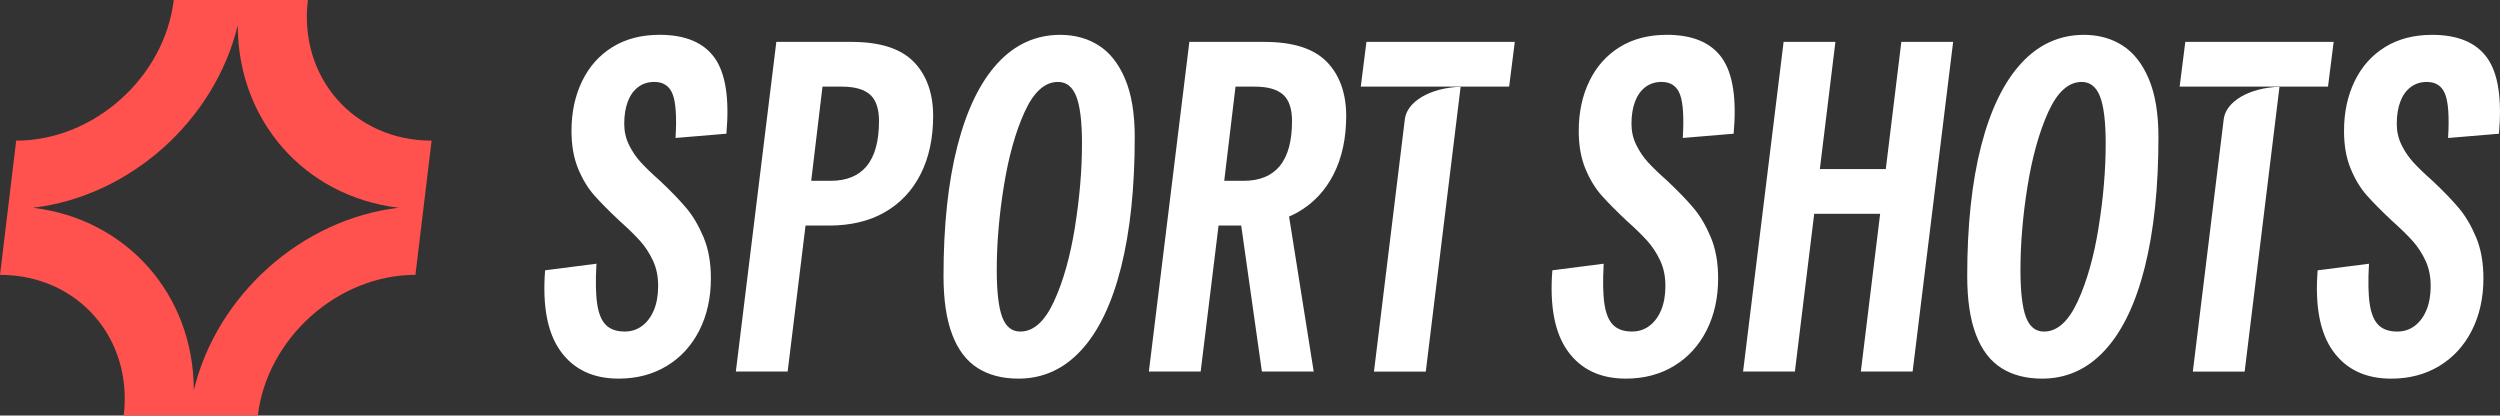
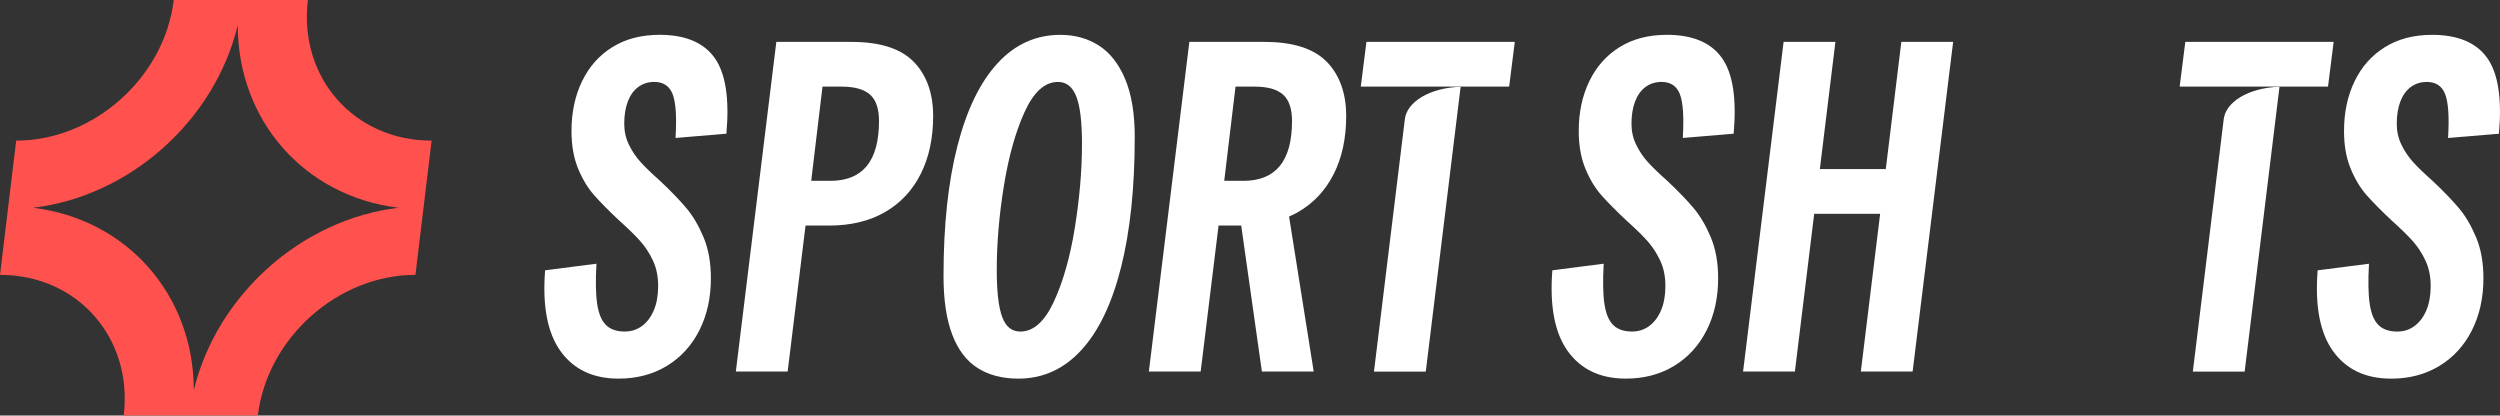
<svg xmlns="http://www.w3.org/2000/svg" viewBox="0 0 1000.8 166.34">
  <rect x="0" y="0" width="1000.8" height="166.34" fill="#333333" stroke="none" />
  <path d="m172.77 56.3c-31.05 0-53.26-25.26-49.52-56.3h-53.69c-3.74 31.05-32.04 56.3-63.08 56.3l-3.31 27.47-3.16 26.26c31.05 0 53.26 25.26 49.52 56.3h53.69c3.74-31.05 32.04-56.3 63.09-56.3l3.31-27.47 3.16-26.26zm-95.19 99.95c0-38.19-26.74-68.54-64.41-73.08 38.76-4.54 72.8-34.89 82.01-73.08 0 38.19 26.74 68.54 64.41 73.08-38.76 4.54-72.8 34.89-82.01 73.08z" fill="#ff514d" />
  <g fill="#fff">
    <path d="m264.03 13.94c-7.29 0-13.57 1.64-18.85 4.9-5.28 3.27-9.33 7.82-12.16 13.67-2.83 5.84-4.24 12.48-4.24 19.89 0 5.78.88 10.81 2.64 15.08s3.93 7.86 6.5 10.75 5.94 6.29 10.09 10.18c3.52 3.14 6.28 5.85 8.3 8.11 2.01 2.26 3.71 4.87 5.09 7.82s2.07 6.32 2.07 10.09-.57 7.01-1.7 9.71-2.7 4.81-4.71 6.32-4.34 2.26-6.98 2.26c-3.27 0-5.78-.88-7.54-2.64s-2.92-4.59-3.49-8.49c-.57-3.89-.66-9.24-.28-16.02l-20.55 2.64c-1.13 14.33.94 25.14 6.22 32.43s13.01 10.93 23.19 10.93c7.29 0 13.73-1.7 19.32-5.09s9.93-8.14 13.01-14.23 4.62-13.04 4.62-20.83c0-6.28-.97-11.75-2.92-16.4s-4.24-8.55-6.88-11.69-6.16-6.79-10.56-10.94c-3.27-2.89-5.84-5.37-7.73-7.45s-3.46-4.4-4.71-6.98c-1.26-2.57-1.89-5.38-1.89-8.39 0-3.39.47-6.35 1.41-8.86s2.32-4.46 4.15-5.84c1.82-1.38 3.99-2.07 6.5-2.07 3.64 0 6.1 1.67 7.35 4.99 1.26 3.33 1.63 9.15 1.13 17.44l20.36-1.7c1.25-14.08-.32-24.19-4.71-30.35-4.4-6.16-11.75-9.24-22.06-9.24z" />
    <path d="m340.95 16.77h-30.17l-16.21 131.97h20.74l7.16-58.44h9.43c8.67 0 16.12-1.79 22.34-5.37s11-8.67 14.33-15.27 4.99-14.36 4.99-23.28-2.61-16.4-7.82-21.68c-5.22-5.28-13.48-7.92-24.79-7.92zm6.04 49.68c-3.27 3.96-8.11 5.94-14.52 5.94h-7.73l4.52-37.71h7.73c5.15 0 8.92 1.07 11.31 3.2 2.39 2.14 3.58 5.66 3.58 10.56 0 8.04-1.63 14.04-4.9 18z" />
    <path d="m439.84 18.19c-4.46-2.83-9.59-4.24-15.37-4.24-9.8 0-18.19 3.8-25.17 11.41s-12.32 18.63-16.03 33.09c-3.71 14.45-5.56 31.8-5.56 52.03 0 9.55 1.16 17.38 3.49 23.47 2.32 6.1 5.72 10.56 10.18 13.38 4.46 2.83 9.9 4.24 16.31 4.24 9.8 0 18.19-3.8 25.17-11.4s12.28-18.67 15.93-33.18c3.64-14.52 5.47-31.89 5.47-52.13 0-9.43-1.29-17.19-3.87-23.29-2.58-6.09-6.1-10.56-10.56-13.38zm-9.52 72.77c-1.89 11.75-4.68 21.65-8.39 29.7-3.71 8.04-8.2 12.07-13.48 12.07-3.39 0-5.82-1.95-7.26-5.85-1.45-3.89-2.17-10.18-2.17-18.85 0-10.56.94-21.71 2.83-33.47 1.89-11.75 4.65-21.65 8.29-29.69s8.11-12.07 13.39-12.07c3.39 0 5.84 1.95 7.35 5.84 1.51 3.9 2.26 10.18 2.26 18.85 0 10.56-.94 21.71-2.83 33.46z" />
    <path d="m506.29 16.77h-30.17l-16.21 131.97h20.74l7.16-58.44h9.07l8.28 58.44h20.74l-9.86-62.05c1.22-.53 2.41-1.11 3.55-1.76 6.22-3.58 11-8.67 14.33-15.27s4.99-14.36 4.99-23.28-2.61-16.4-7.82-21.68c-5.22-5.28-13.48-7.92-24.79-7.92zm6.04 49.68c-3.27 3.96-8.11 5.94-14.52 5.94h-7.73l4.52-37.71h7.73c5.15 0 8.92 1.07 11.31 3.2 2.39 2.14 3.58 5.66 3.58 10.56 0 8.04-1.63 14.04-4.9 18z" />
    <path d="m562.38 47.8-12.35 100.95h20.74l13.95-114.02c-12.31.4-21.56 6.02-22.34 13.07z" />
    <path d="m544.75 34.68h59.39l2.26-17.91h-59.39z" />
    <path d="m667.25 13.94c-7.29 0-13.57 1.64-18.85 4.9-5.28 3.27-9.33 7.82-12.16 13.67-2.83 5.84-4.24 12.48-4.24 19.89 0 5.78.88 10.81 2.64 15.08s3.93 7.86 6.5 10.75 5.94 6.29 10.09 10.18c3.52 3.14 6.28 5.85 8.3 8.11 2.01 2.26 3.71 4.87 5.09 7.82s2.07 6.32 2.07 10.09-.57 7.01-1.7 9.71-2.7 4.81-4.71 6.32-4.34 2.26-6.98 2.26c-3.27 0-5.78-.88-7.54-2.64s-2.92-4.59-3.49-8.49c-.57-3.89-.66-9.24-.28-16.02l-20.55 2.64c-1.13 14.33.94 25.14 6.22 32.43s13.01 10.93 23.19 10.93c7.29 0 13.73-1.7 19.32-5.09s9.93-8.14 13.01-14.23 4.62-13.04 4.62-20.83c0-6.28-.97-11.75-2.92-16.4s-4.24-8.55-6.88-11.69-6.16-6.79-10.56-10.94c-3.27-2.89-5.84-5.37-7.73-7.45s-3.46-4.4-4.71-6.98c-1.26-2.57-1.89-5.38-1.89-8.39 0-3.39.47-6.35 1.41-8.86s2.32-4.46 4.15-5.84c1.82-1.38 3.99-2.07 6.5-2.07 3.64 0 6.1 1.67 7.35 4.99 1.26 3.33 1.63 9.15 1.13 17.44l20.36-1.7c1.25-14.08-.32-24.19-4.71-30.35-4.4-6.16-11.75-9.24-22.06-9.24z" />
    <path d="m754.92 67.68h-26.4l6.23-50.91h-20.74l-16.22 131.97h20.74l7.73-63.15h26.4l-7.73 63.15h20.73l16.22-131.97h-20.74z" />
-     <path d="m849.65 18.19c-4.46-2.83-9.59-4.24-15.37-4.24-9.8 0-18.19 3.8-25.17 11.41s-12.32 18.63-16.03 33.09c-3.71 14.45-5.56 31.8-5.56 52.03 0 9.55 1.16 17.38 3.49 23.47 2.32 6.1 5.72 10.56 10.18 13.38 4.46 2.83 9.9 4.24 16.31 4.24 9.8 0 18.19-3.8 25.17-11.4s12.28-18.67 15.93-33.18c3.64-14.52 5.47-31.89 5.47-52.13 0-9.43-1.29-17.19-3.87-23.29-2.58-6.09-6.1-10.56-10.56-13.38zm-9.52 72.77c-1.89 11.75-4.68 21.65-8.39 29.7-3.71 8.04-8.2 12.07-13.48 12.07-3.39 0-5.82-1.95-7.26-5.85-1.45-3.89-2.17-10.18-2.17-18.85 0-10.56.94-21.71 2.83-33.47 1.89-11.75 4.65-21.65 8.29-29.69s8.11-12.07 13.39-12.07c3.39 0 5.84 1.95 7.35 5.84 1.51 3.9 2.26 10.18 2.26 18.85 0 10.56-.94 21.71-2.83 33.46z" />
    <path d="m890.19 47.8-12.35 100.95h20.74l13.95-114.02c-12.31.4-21.56 6.02-22.34 13.07z" />
    <path d="m934.21 16.77h-59.39l-2.26 17.91h59.39z" />
    <path d="m1000.38 53.54c1.25-14.08-.32-24.19-4.71-30.35-4.4-6.16-11.75-9.24-22.06-9.24-7.29 0-13.57 1.64-18.85 4.9-5.28 3.27-9.33 7.82-12.16 13.67-2.83 5.84-4.24 12.48-4.24 19.89 0 5.78.88 10.81 2.64 15.08s3.93 7.86 6.5 10.75 5.94 6.29 10.09 10.18c3.52 3.14 6.28 5.85 8.3 8.11 2.01 2.26 3.71 4.87 5.09 7.82s2.07 6.32 2.07 10.09-.57 7.01-1.7 9.71-2.7 4.81-4.71 6.32-4.34 2.26-6.98 2.26c-3.27 0-5.78-.88-7.54-2.64s-2.92-4.59-3.49-8.49c-.57-3.89-.66-9.24-.28-16.02l-20.55 2.64c-1.13 14.33.94 25.14 6.22 32.43s13.01 10.93 23.19 10.93c7.29 0 13.73-1.7 19.32-5.09s9.93-8.14 13.01-14.23 4.62-13.04 4.62-20.83c0-6.28-.97-11.75-2.92-16.4s-4.24-8.55-6.88-11.69-6.16-6.79-10.56-10.94c-3.27-2.89-5.84-5.37-7.73-7.45s-3.46-4.4-4.71-6.98c-1.26-2.57-1.89-5.38-1.89-8.39 0-3.39.47-6.35 1.41-8.86s2.32-4.46 4.15-5.84c1.82-1.38 3.99-2.07 6.5-2.07 3.64 0 6.1 1.67 7.35 4.99 1.26 3.33 1.63 9.15 1.13 17.44l20.36-1.7z" />
  </g>
</svg>